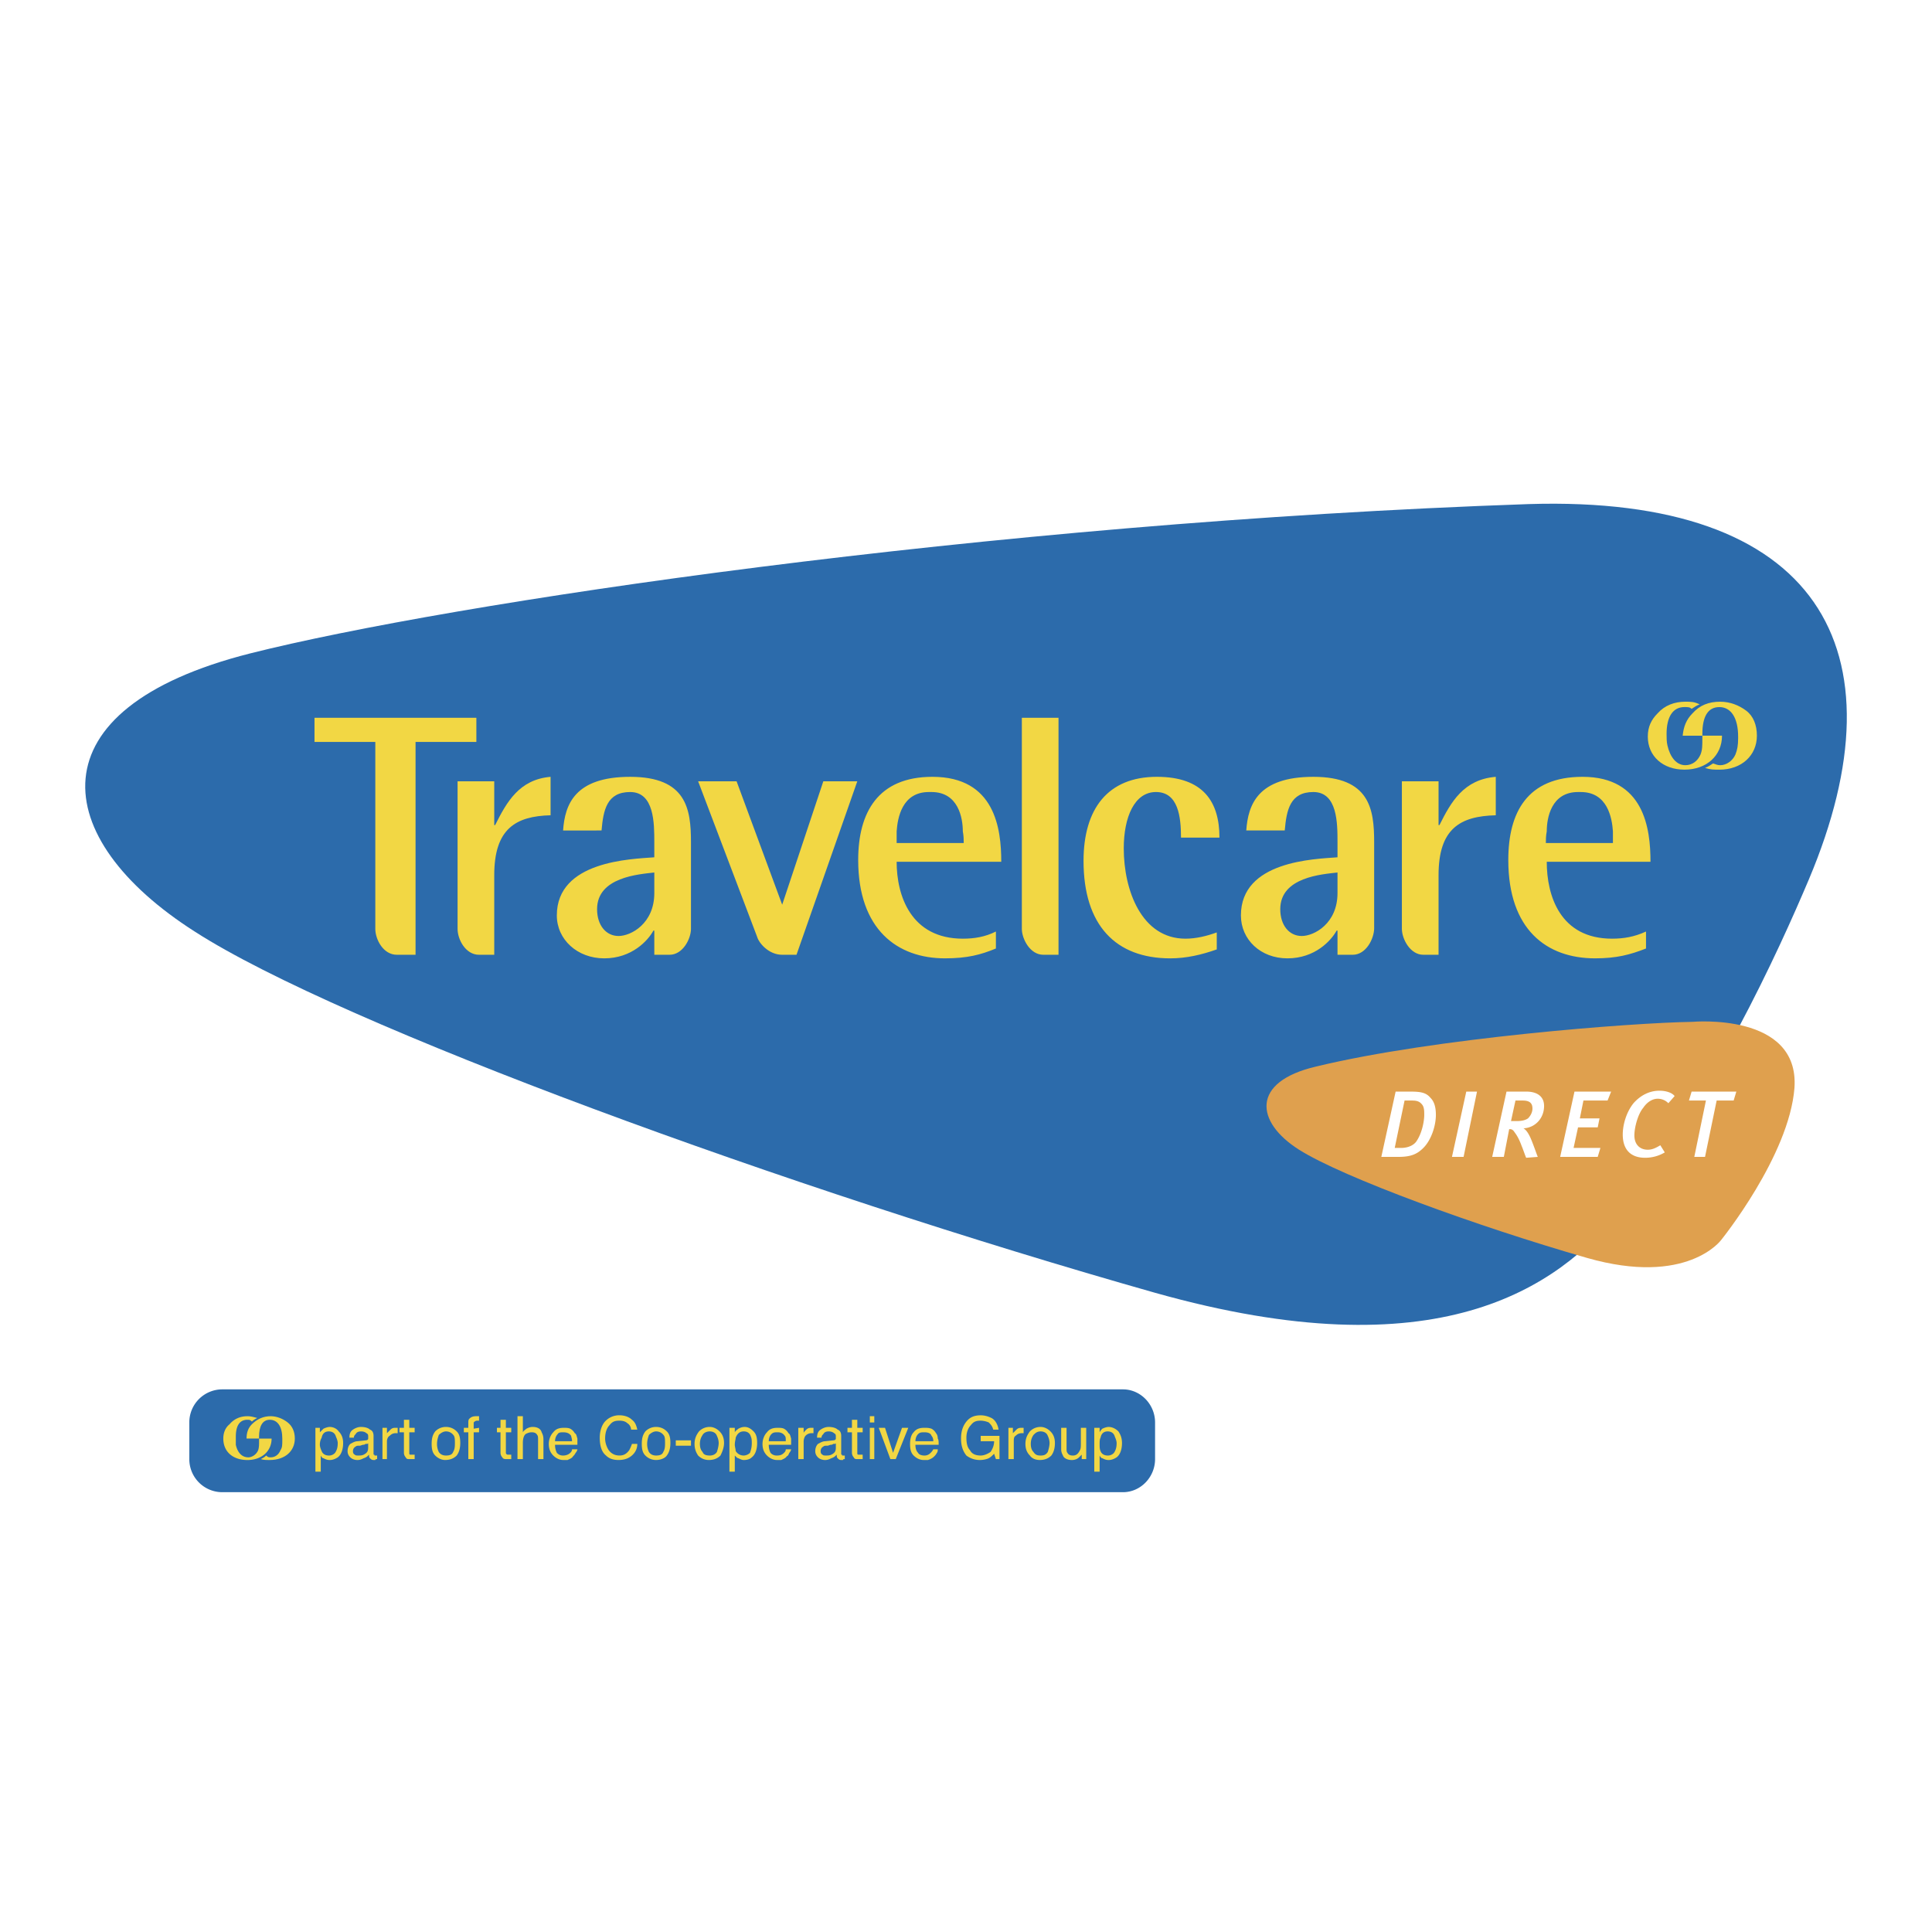
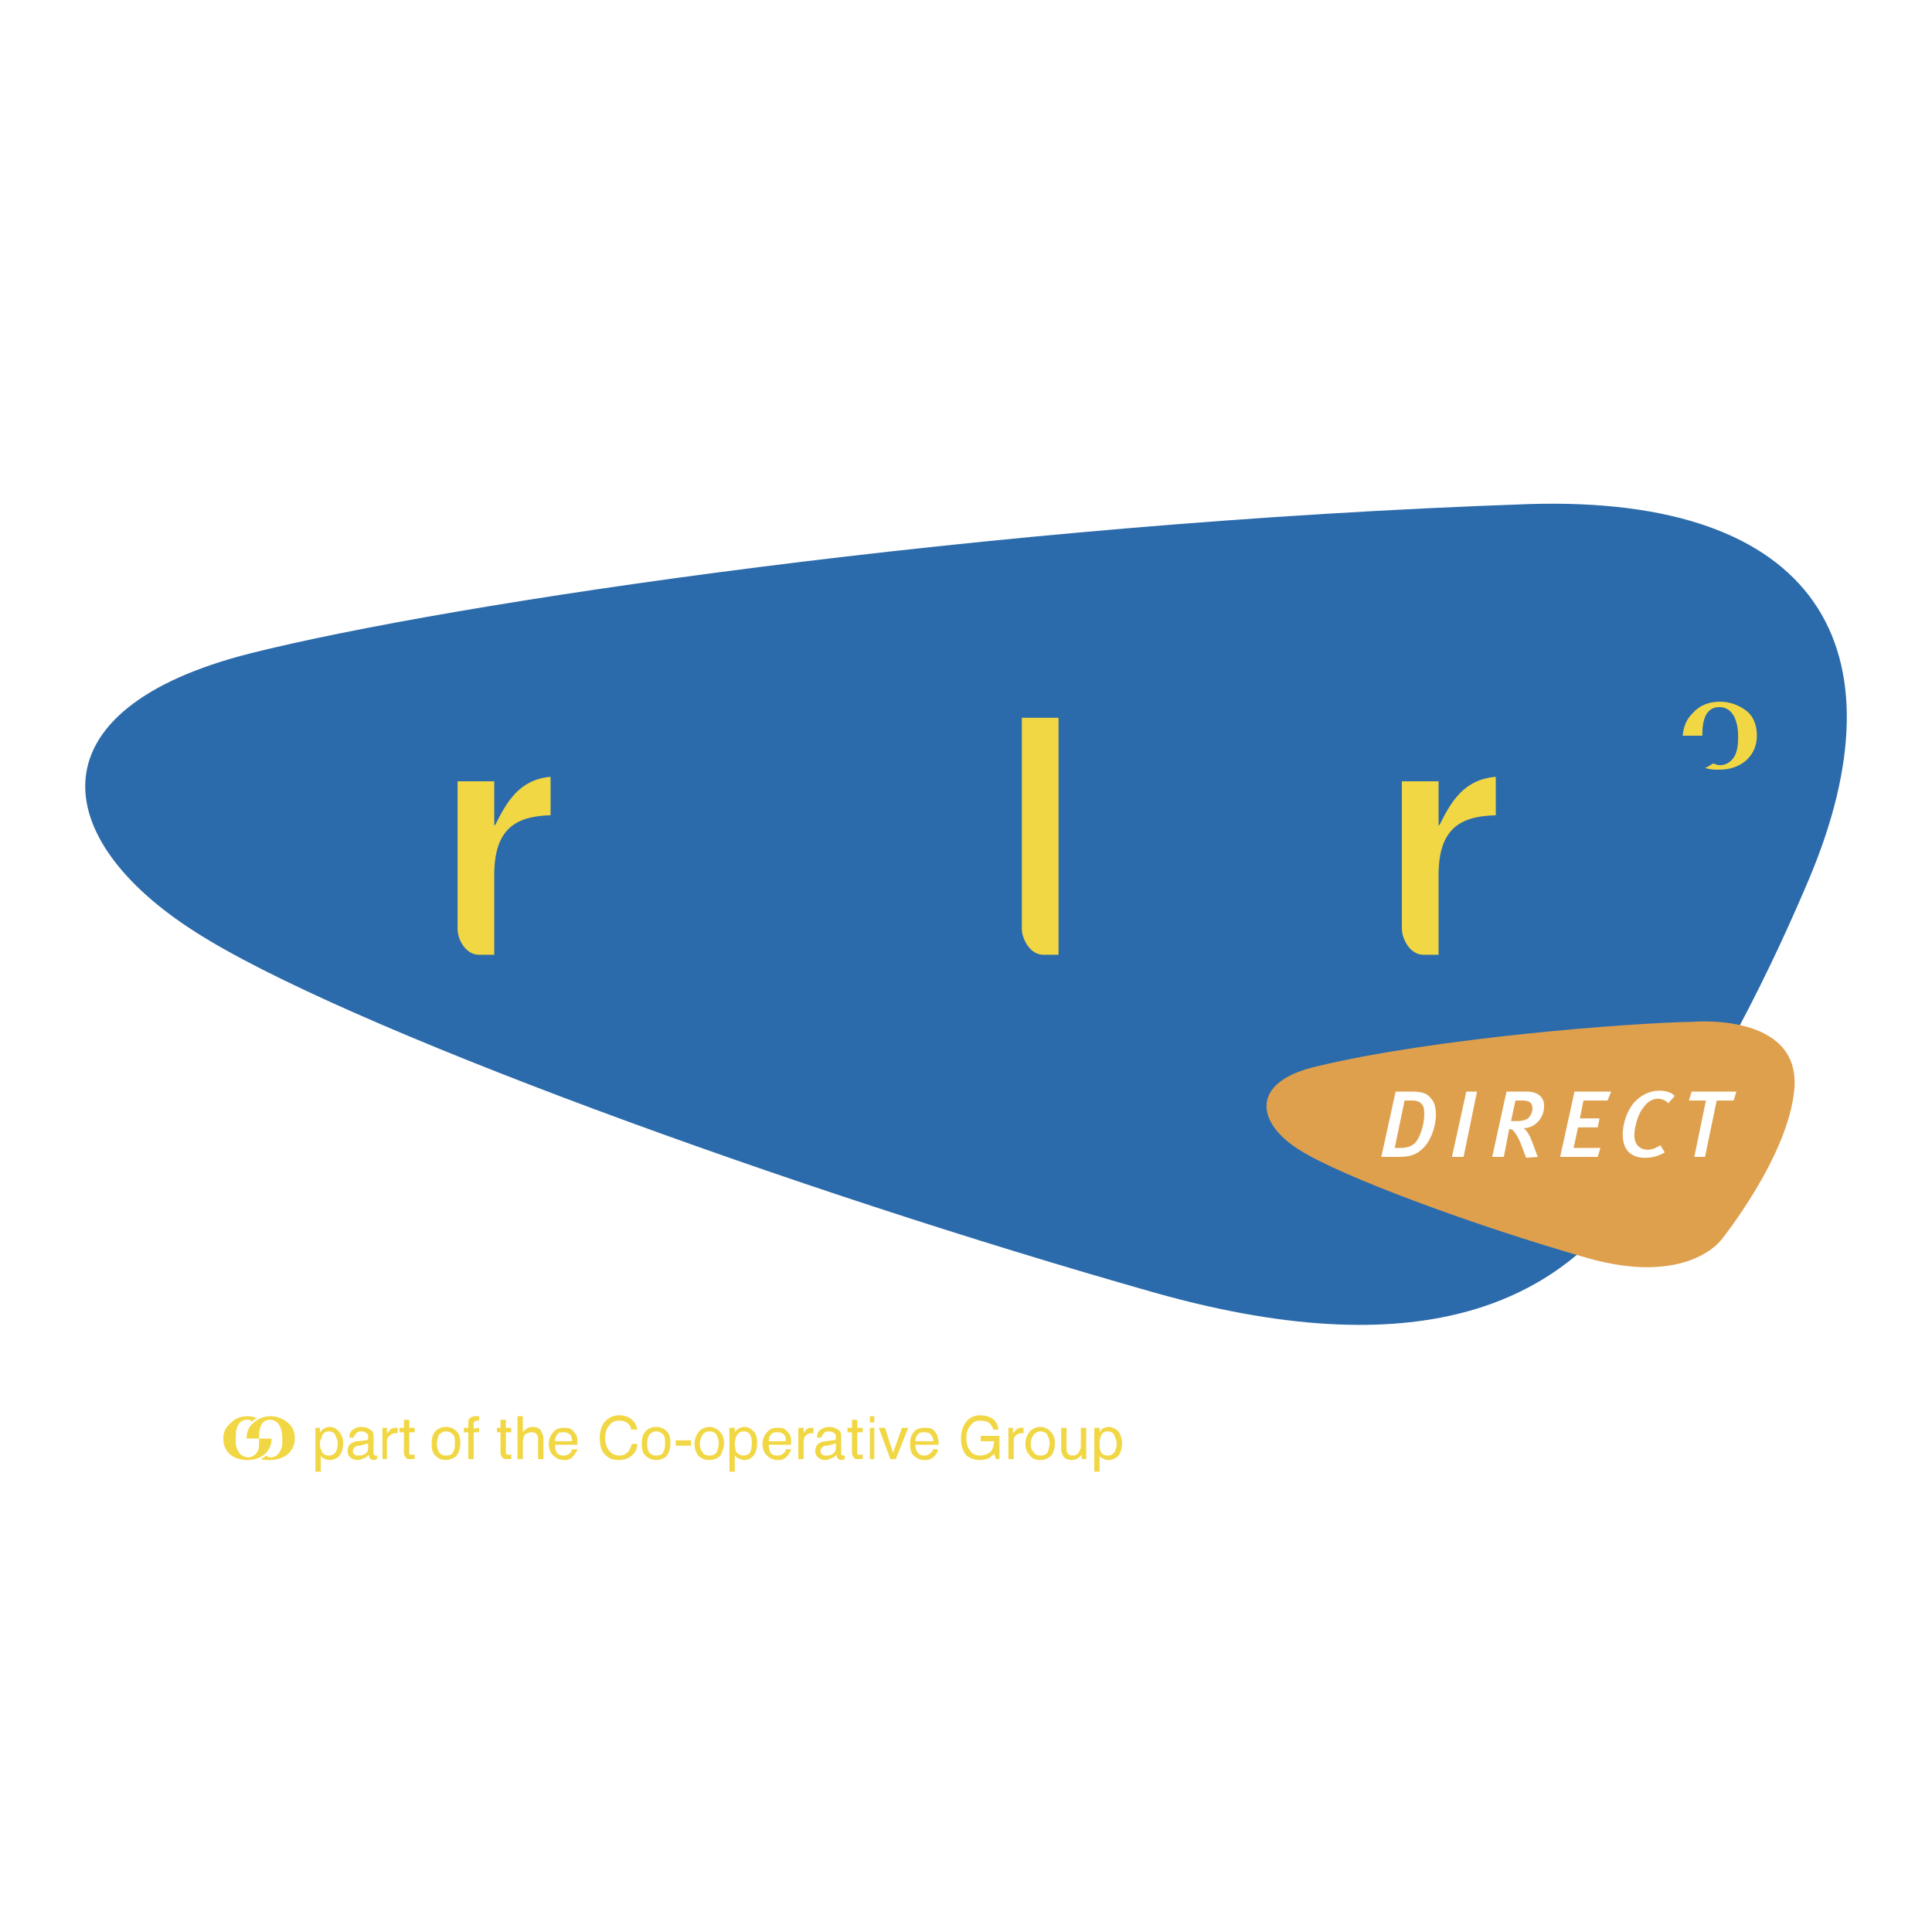
<svg xmlns="http://www.w3.org/2000/svg" width="2500" height="2500" viewBox="0 0 192.756 192.756">
  <g fill-rule="evenodd" clip-rule="evenodd">
-     <path fill="#fff" d="M0 0h192.756v192.756H0V0z" />
    <path d="M152.535 50.292c28.818-.893 37.65 14.453 27.926 37.471-2.945 6.959-9.637 21.77-18.826 33.01-6.244 7.762-18.199 16.148-46.393 8.209-36.222-10.26-81.277-26.676-95.819-36.044C4.881 83.66 3.097 70.723 24.955 65.192c19.806-4.996 73.248-13.026 127.58-14.9z" fill="#2c6bab" />
-     <path d="M121.398 94.723c-1.516.535-3.033.892-4.639.892-5.443 0-8.654-3.301-8.654-9.725 0-5.175 2.408-8.387 7.316-8.387 4.639 0 6.244 2.498 6.244 6.067h-3.836c0-2.052-.268-4.55-2.498-4.55-2.141 0-3.213 2.498-3.213 5.621 0 4.193 1.785 9.011 6.156 9.011 1.07 0 2.143-.268 3.123-.624v1.695h.001zM31.378 71.615v2.409h6.067V92.67c0 1.07.803 2.587 2.141 2.587h1.874V74.024h6.067v-2.409H31.378zM85.533 77.95h-3.39l-4.104 12.312-4.55-12.312h-3.836l5.888 15.523c.179.625 1.16 1.785 2.499 1.785h1.427l6.066-17.308zM154.32 85.979h10.35c0-3.301-.625-8.476-6.781-8.476-5.531 0-7.406 3.569-7.406 8.297 0 6.959 3.838 9.814 8.654 9.814 2.143 0 3.48-.357 5.086-.981v-1.695c-1.16.535-2.23.714-3.391.714-5.174 0-6.512-4.282-6.512-7.673zm3.301-1.873h-3.391c0-.268 0-.714.09-1.16 0-1.338.445-3.925 3.121-3.925h.268c2.678 0 3.123 2.587 3.213 3.925v1.16h-3.301zM89.458 85.979h10.438c0-3.301-.623-8.476-6.869-8.476-5.442 0-7.405 3.569-7.405 8.297 0 6.959 3.925 9.814 8.654 9.814 2.231 0 3.569-.357 5.085-.981v-1.695c-1.07.535-2.141.714-3.3.714-5.175 0-6.603-4.282-6.603-7.673zm3.302-1.873h-3.301v-1.16c.089-1.338.536-3.925 3.212-3.925h.267c2.677 0 3.123 2.587 3.123 3.925.089.446.089.892.089 1.16h-3.39zM137.102 92.582c0 1.07-.805 2.676-2.143 2.676h-1.516v-2.409h-.09c-.535.981-2.141 2.766-4.906 2.766-2.678 0-4.641-1.874-4.641-4.283 0-5.442 7.316-5.621 9.637-5.799v-1.516c0-1.874 0-4.996-2.41-4.996-2.318 0-2.676 1.784-2.854 3.836h-3.838c.18-2.587 1.16-5.353 6.691-5.353 5.621 0 6.068 3.212 6.068 6.513v8.565h.002zm-3.659-5.532c-1.518.178-5.711.446-5.711 3.658 0 1.606.893 2.677 2.143 2.677 1.248 0 3.568-1.249 3.568-4.282V87.05zM66.797 95.258H65.28v-2.409h-.089c-.536.981-2.142 2.766-4.907 2.766-2.676 0-4.729-1.874-4.729-4.283 0-5.442 7.405-5.621 9.725-5.799v-1.516c0-1.874 0-4.996-2.409-4.996-2.32 0-2.677 1.784-2.855 3.836H56.18c.178-2.587 1.16-5.353 6.691-5.353 5.621 0 6.067 3.212 6.067 6.513v8.654c.001.981-.802 2.587-2.141 2.587zm-1.516-8.208c-1.517.178-5.71.446-5.71 3.658 0 1.606.893 2.677 2.142 2.677s3.568-1.249 3.568-4.282V87.05zM169.844 73.4v.268c0 .713 0 1.16-.18 1.605-.268.625-.803 1.071-1.516 1.071-.893 0-1.518-.803-1.785-1.963-.088-.357-.088-.803-.088-1.16 0-1.695.623-2.677 1.783-2.677.357 0 .535 0 .715.179.268-.179.535-.357.803-.446-.535-.268-.893-.268-1.428-.268-1.07 0-2.053.357-2.766 1.16-.625.625-.98 1.338-.98 2.319 0 1.963 1.516 3.301 3.656 3.301 2.23 0 3.748-1.427 3.748-3.39h-1.962v.001z" fill="#f2d744" />
    <path d="M167.881 73.4c.09-.893.357-1.606.98-2.23.715-.803 1.607-1.16 2.768-1.16.98 0 1.873.357 2.586.892.715.536 1.07 1.428 1.07 2.499 0 1.962-1.516 3.39-3.746 3.39-.535 0-.893 0-1.428-.178.268-.09.535-.268.803-.446.268.089.445.178.715.178.623 0 1.248-.446 1.516-1.071.178-.446.268-.892.268-1.605v-.179c0-1.874-.713-2.944-1.873-2.944s-1.695.981-1.695 2.677v.179h-1.964V73.4zM47.794 95.258h1.517v-7.94c0-4.639 2.141-5.888 5.621-5.978v-3.836c-3.123.268-4.372 2.498-5.532 4.818h-.089V77.95h-3.658v14.72c0 1.071.804 2.588 2.141 2.588zM101.949 92.67c0 .981.803 2.587 2.141 2.587h1.518V71.615h-3.658V92.67h-.001zM142.008 95.258c-1.338 0-2.141-1.606-2.141-2.587V77.95h3.658v4.372h.088c1.16-2.32 2.41-4.55 5.621-4.818v3.836c-3.568.089-5.709 1.338-5.709 5.978v7.94h-1.517z" fill="#f2d744" />
    <path d="M168.861 101.949s10.707-.982 10.172 6.602c-.535 6.781-7.316 15.168-7.316 15.168s-3.391 4.639-13.383 1.783c-10.885-3.121-24.355-8.029-28.727-10.795-4.373-2.766-4.818-6.779 1.695-8.297 11.776-2.855 31.493-4.371 37.559-4.461z" fill="#dfa04e" />
    <path d="M142.098 111.229c0 .535-.18 1.783-.805 2.676-.268.357-.803.625-1.516.625h-.625l.982-4.729h.713c.535 0 .803.088 1.07.445.181.268.181.625.181.983zm1.16 0c0-.803-.18-1.34-.537-1.695-.445-.535-.98-.625-2.051-.625h-1.428l-1.428 6.514h1.695c1.248 0 1.873-.268 2.498-.893.804-.803 1.251-2.231 1.251-3.301zM146.023 115.422h-1.16l1.428-6.514h1.07l-1.338 6.514zM152.893 110.604c0 .357-.18.713-.447.98-.268.18-.623.268-1.158.268h-.535l.445-2.051h.713c.714 0 .982.267.982.803zm1.16-.268c0-.893-.625-1.428-1.785-1.428h-1.963l-1.428 6.514h1.16l.535-2.768c.18 0 .268 0 .447.18.178.268.445.535.803 1.516.088.18.355.982.445 1.16l1.16-.088c-.09-.18-.535-1.518-.803-2.053-.18-.357-.357-.625-.625-.803h.09c1.071-.089 1.964-.982 1.964-2.23zM160.387 109.801h-2.408l-.358 1.783h1.963l-.18.893h-1.963l-.445 2.052h2.678l-.27.893h-3.746l1.428-6.514h3.658l-.357.893zM166.453 110.068a1.478 1.478 0 0 0-1.07-.447c-.535 0-1.07.357-1.428.893-.535.625-.893 1.963-.893 2.766 0 .893.535 1.428 1.34 1.428.445 0 .803-.178 1.248-.445l.445.713a3.812 3.812 0 0 1-1.963.535c-1.426 0-2.23-.803-2.23-2.318 0-.982.357-2.23 1.072-3.123.713-.803 1.605-1.25 2.586-1.25.625 0 1.25.18 1.518.535l-.625.713zM172.967 109.801h-1.696l-1.16 5.621h-1.07l1.16-5.621h-1.695l.267-.893h4.461l-.267.893z" fill="#fff" />
-     <path d="M22.189 138.617a3.294 3.294 0 0 0-3.301 3.301v3.658a3.293 3.293 0 0 0 3.301 3.301h89.842c1.783 0 3.211-1.516 3.211-3.301v-3.658c0-1.783-1.428-3.301-3.211-3.301H22.189z" fill="#2c6bab" />
    <path d="M32.806 145.219c-.357 0-.625-.178-.714-.445-.089-.178-.179-.445-.179-.625 0-.355.089-.535.179-.713.089-.447.357-.625.714-.625.356 0 .624.178.713.535.089.18.178.447.178.625 0 .445-.089.713-.268.98a.8.8 0 0 1-.623.268zm-1.339 1.607h.536v-1.607c.089.18.178.268.268.268.179.09.357.18.625.18s.535-.09.803-.268c.357-.268.536-.803.536-1.428 0-.535-.178-.893-.446-1.16-.179-.268-.536-.445-.893-.445-.178 0-.446.088-.625.178l-.357.357v-.447h-.446v4.372h-.001zM35.214 144.773c0-.178.089-.357.268-.445.089-.09.178-.09.446-.09l.268-.09c.089 0 .178 0 .268-.088.178 0 .268 0 .268-.09v.445c0 .357-.089.535-.446.715-.178.088-.357.088-.535.088s-.268 0-.357-.088c-.18-.089-.18-.267-.18-.357zm.447-.98c-.268 0-.535.178-.714.268-.178.178-.268.445-.268.713s.089.445.268.625c.179.178.446.268.714.268s.446-.09.625-.18c.268-.088.357-.178.536-.355 0 .178 0 .268.089.355.089.09.179.18.357.18h.179c0-.09.089-.09.178-.09v-.357h-.178c-.089 0-.089 0-.089-.088-.089 0-.089 0-.089-.09v-1.785c0-.268-.089-.535-.357-.623-.178-.18-.535-.268-.892-.268-.268 0-.535.088-.803.268-.268.178-.356.445-.356.803h.446c0-.18.089-.268.179-.357.089-.178.268-.268.535-.268s.446.09.536.178c.178.09.178.18.178.357v.18c0 .088-.089.178-.268.178l-.806.088zM38.159 142.453h.446v.535l.356-.355c.179-.18.357-.18.536-.18h.178v.535h-.178c-.268 0-.446.09-.625.268-.179.09-.268.357-.268.537v1.783h-.446v-3.123h.001zM40.3 141.65h.535v.803h.535v.447h-.535v2.051c0 .09 0 .18.089.18H41.37v.445h-.446c-.268 0-.357 0-.446-.178a.685.685 0 0 1-.178-.447V142.9h-.446v-.447h.446v-.803zM44.493 145.219c-.268 0-.535-.088-.714-.355a1.794 1.794 0 0 1-.178-.803c0-.357.089-.625.178-.893.179-.18.446-.357.714-.357.357 0 .625.178.803.445.089.18.089.447.089.715s0 .625-.179.893c-.088.267-.356.355-.713.355zm0-2.854a1.48 1.48 0 0 0-1.071.445c-.268.357-.356.715-.356 1.25s.089.891.356 1.158c.268.268.625.447.982.447.535 0 .892-.18 1.16-.447.268-.355.357-.803.357-1.248 0-.535-.089-.893-.357-1.16s-.625-.445-1.071-.445zM46.813 141.562c.179-.18.356-.268.714-.268h.268v.445h-.179c-.178 0-.268.09-.356.178v.625l.535-.09v.447h-.535v2.676h-.536V142.9h-.446v-.447h.446v-.445c0-.178 0-.358.089-.446zM49.936 141.65h.536v.803h.535v.447h-.535v2.051c0 .09.089.18.178.18h.357v.445h-.447c-.179 0-.356 0-.446-.178a.685.685 0 0 1-.178-.447V142.9h-.357v-.447h.357v-.803zM51.63 141.295h.536v1.605c.089-.18.268-.268.357-.357.178-.09.357-.178.625-.178.446 0 .803.178.892.535.089.178.179.355.179.713v1.963h-.536v-1.963c0-.178 0-.357-.089-.445-.089-.18-.268-.268-.535-.268s-.446.088-.625.178c-.178.178-.268.447-.268.893v1.605h-.536v-4.281zM55.377 143.793c0-.268.09-.537.268-.715.089-.178.357-.178.535-.178.357 0 .625.088.803.355 0 .09.089.27.089.537h-1.695v.001zm.893-1.34c-.446 0-.803.09-1.07.447-.268.268-.446.713-.446 1.16 0 .535.179.891.446 1.158s.624.447.981.447h.446c.178-.09.446-.18.535-.357.089-.09.179-.178.268-.357.089-.088.179-.268.179-.355h-.536c0 .178-.089.268-.178.355-.179.18-.446.268-.714.268s-.446-.088-.625-.268a1.778 1.778 0 0 1-.179-.803h2.231v-.623c-.089-.27-.089-.447-.268-.537a1.08 1.08 0 0 0-.446-.445c-.178-.09-.446-.09-.624-.09zM63.05 141.65c.357.268.446.625.535.982h-.624c0-.268-.179-.535-.357-.625-.178-.178-.446-.268-.803-.268-.446 0-.713.09-.981.445-.268.268-.446.715-.446 1.34 0 .445.178.891.357 1.158.268.357.625.535 1.07.535.446 0 .714-.178.981-.535.089-.178.179-.355.268-.623h.535c0 .445-.178.803-.446 1.07-.357.355-.803.535-1.427.535-.446 0-.893-.09-1.249-.447-.446-.355-.625-.98-.625-1.783 0-.625.179-1.16.446-1.518a1.908 1.908 0 0 1 1.517-.713c.536.002.982.18 1.249.447zM65.459 145.219c-.268 0-.536-.088-.714-.355a1.792 1.792 0 0 1-.179-.803c0-.357.089-.625.179-.893.178-.18.446-.357.714-.357.357 0 .625.178.803.445.089.18.089.447.089.715s0 .625-.178.893c-.089.267-.357.355-.714.355zm0-2.854a1.48 1.48 0 0 0-1.071.445c-.268.357-.357.715-.357 1.25s.089.891.357 1.158.625.447 1.071.447c.446 0 .892-.18 1.07-.447.268-.355.357-.803.357-1.248 0-.535-.09-.893-.357-1.16s-.624-.445-1.07-.445zM67.422 143.703h1.517v.535h-1.517v-.535zM70.812 145.219c-.357 0-.625-.088-.714-.355-.178-.18-.268-.447-.268-.803 0-.357.089-.625.268-.893.089-.18.357-.357.714-.357s.625.178.713.445c.089.18.179.447.179.715s-.089.625-.179.893c-.177.267-.445.355-.713.355zm0-2.854a1.48 1.48 0 0 0-1.071.445c-.268.357-.446.715-.446 1.25s.178.891.356 1.158c.268.268.625.447 1.071.447.535 0 .892-.18 1.16-.447.178-.355.356-.803.356-1.248 0-.535-.179-.893-.446-1.16s-.623-.445-.98-.445zM74.203 145.219c-.357 0-.625-.178-.803-.445 0-.178-.089-.445-.089-.625 0-.355.089-.535.089-.713.178-.447.446-.625.803-.625s.625.178.714.535c.089.18.089.447.089.625 0 .445-.089.713-.178.98a.96.96 0 0 1-.625.268zm-1.428 1.607h.536v-1.607c.178.18.268.268.357.268.178.09.357.18.535.18.357 0 .625-.09.803-.268.357-.268.535-.803.535-1.428 0-.535-.089-.893-.356-1.16s-.535-.445-.892-.445c-.268 0-.446.088-.625.178-.089.09-.268.178-.357.357v-.447h-.536v4.372zM76.701 143.793c0-.268.089-.537.268-.715.179-.178.357-.178.625-.178s.536.088.714.355c.089.09.089.27.089.537h-1.696v.001zm.892-1.34c-.446 0-.803.09-1.071.447-.268.268-.446.713-.446 1.16 0 .535.178.891.446 1.158.268.268.625.447.981.447h.446c.179-.09.446-.18.535-.357.179-.09.179-.178.268-.357.09-.088.179-.268.179-.355h-.535c0 .178-.089.268-.179.355-.178.18-.357.268-.714.268a.806.806 0 0 1-.625-.268 1.78 1.78 0 0 1-.178-.803h2.23v-.623c-.089-.27-.089-.447-.268-.537a1.08 1.08 0 0 0-.446-.445c-.177-.09-.445-.09-.623-.09zM79.645 142.453h.535v.535c0-.088.089-.178.268-.355.179-.18.357-.18.535-.18h.178v.535h-.089-.089a.81.81 0 0 0-.624.268c-.09.09-.179.357-.179.537v1.783h-.535v-3.123zM81.875 144.773c0-.178.089-.357.268-.445.089-.09.178-.09.446-.09l.268-.09c.089 0 .178 0 .268-.088.178 0 .268 0 .268-.09v.445c0 .357-.089.535-.446.715-.178.088-.356.088-.535.088-.178 0-.268 0-.357-.088-.18-.089-.18-.267-.18-.357zm.446-.98c-.268 0-.535.178-.714.268-.178.178-.268.445-.268.713s.089.445.268.625c.179.178.446.268.714.268.268 0 .446-.09.625-.18.268-.088.357-.178.535-.355 0 .178 0 .268.09.355.089.09.178.18.356.18h.179c0-.09.089-.09.178-.09v-.357h-.178c-.09 0-.09 0-.09-.088-.089 0-.089 0-.089-.09v-1.785c0-.268-.089-.535-.356-.623-.179-.18-.536-.268-.893-.268-.268 0-.535.088-.803.268-.268.178-.357.445-.357.803h.446c0-.18.089-.268.179-.357.089-.178.268-.268.535-.268s.446.09.535.178c.179.09.179.18.179.357v.18c0 .088-.089.178-.268.178l-.803.088zM84.998 141.65h.536v.803h.535v.447h-.535v2.051c0 .09 0 .18.089.18H86.069v.445h-.446c-.268 0-.357 0-.446-.178a.686.686 0 0 1-.179-.447V142.9h-.446v-.447h.446v-.803zM86.782 141.918h.446v-.623h-.446v.623zm0 3.658h.446v-3.123h-.446v3.123zM88.299 142.453l.803 2.498.892-2.498h.625l-1.249 3.123h-.536l-1.16-3.123h.625zM91.333 143.793c0-.268.089-.537.268-.715s.356-.178.624-.178c.357 0 .625.088.714.355.089.09.179.27.179.537h-1.785v.001zm.891-1.34c-.445 0-.803.09-1.07.447-.268.268-.357.713-.357 1.16 0 .535.089.891.357 1.158s.625.447.981.447h.446c.268-.09.446-.18.624-.357.089-.09.179-.178.268-.357.089-.088.089-.268.089-.355h-.446a1.195 1.195 0 0 1-.268.355.806.806 0 0 1-.625.268c-.268 0-.535-.088-.624-.268-.179-.178-.268-.445-.268-.803h2.319c0-.268 0-.535-.089-.623 0-.27-.089-.447-.178-.537a1.08 1.08 0 0 0-.446-.445c-.267-.09-.445-.09-.713-.09zM98.916 141.473c.357.178.625.625.713 1.16h-.535c-.088-.357-.268-.535-.445-.715a2.151 2.151 0 0 0-.803-.178c-.447 0-.715.09-.982.445-.268.268-.446.715-.446 1.25s.09.98.357 1.248c.178.357.536.535 1.071.535.357 0 .713-.178.98-.355.18-.268.357-.625.357-1.07h-1.338v-.537h1.873v2.32h-.357l-.178-.535c-.178.178-.357.357-.535.445-.178.09-.535.18-.893.18-.535 0-.981-.18-1.338-.447-.356-.445-.535-.98-.535-1.693 0-.715.179-1.25.535-1.695.357-.447.803-.625 1.428-.625.358-.001.714.089 1.071.267zM100.611 142.453h.445v.535c.09-.088.18-.178.357-.355.178-.18.357-.18.535-.18h.178v.535h-.088-.09c-.268 0-.445.09-.625.268-.178.09-.178.357-.178.537v1.783h-.535v-3.123h.001zM103.822 145.219c-.355 0-.535-.088-.713-.355-.178-.18-.268-.447-.268-.803 0-.357.09-.625.268-.893.178-.18.357-.357.713-.357.357 0 .625.178.715.445.088.18.178.447.178.715s-.09.625-.178.893c-.18.267-.357.355-.715.355zm0-2.854c-.445 0-.803.178-1.07.445-.268.357-.445.715-.445 1.25s.178.891.445 1.158c.18.268.535.447.982.447.535 0 .891-.18 1.158-.447.268-.355.357-.803.357-1.248 0-.535-.178-.893-.445-1.16s-.624-.445-.982-.445zM106.41 142.453v2.053c0 .178 0 .357.09.445.088.18.268.268.535.268.355 0 .535-.178.713-.535.09-.178.09-.355.09-.713v-1.518h.535v3.123h-.447v-.445l-.268.268c-.178.178-.445.268-.713.268-.445 0-.803-.18-.893-.447-.088-.178-.178-.355-.178-.623v-2.143h.536v-.001zM110.514 145.219c-.355 0-.623-.178-.713-.445-.09-.178-.09-.445-.09-.625 0-.355 0-.535.09-.713.09-.447.357-.625.713-.625.357 0 .625.178.715.535.088.18.178.447.178.625 0 .445-.09.713-.268.98a.806.806 0 0 1-.625.268zm-1.338 1.607h.535v-1.607c.09.18.18.268.268.268.18.09.357.18.625.18s.535-.09.803-.268c.357-.268.535-.803.535-1.428 0-.535-.178-.893-.357-1.16-.268-.268-.623-.445-.98-.445-.178 0-.445.088-.625.178-.088.09-.178.178-.268.357v-.447h-.535v4.372h-.001zM25.847 143.525v.178c0 .445 0 .713-.089.98-.178.447-.625.715-.981.715-.625 0-1.071-.447-1.249-1.25v-.803c0-1.07.357-1.695 1.16-1.695.179 0 .268 0 .446.18.178-.18.356-.268.535-.357-.357-.09-.625-.178-.981-.178-.714 0-1.338.268-1.784.803-.446.355-.625.891-.625 1.428 0 1.338.982 2.141 2.409 2.141 1.428 0 2.409-.893 2.409-2.141h-1.25v-.001z" fill="#f2d744" />
    <path d="M24.598 143.525c0-.625.178-1.072.535-1.428.535-.535 1.16-.803 1.874-.803.625 0 1.249.268 1.695.623.446.357.713.893.713 1.607 0 1.248-.981 2.141-2.498 2.141-.357 0-.625 0-.892-.09.178-.09.357-.178.535-.357.178.18.268.18.446.18.446 0 .803-.268.981-.715.178-.268.178-.535.178-.98v-.178c0-1.16-.446-1.875-1.249-1.875-.714 0-1.07.625-1.07 1.695v.18h-1.248z" fill="#f2d744" />
  </g>
</svg>